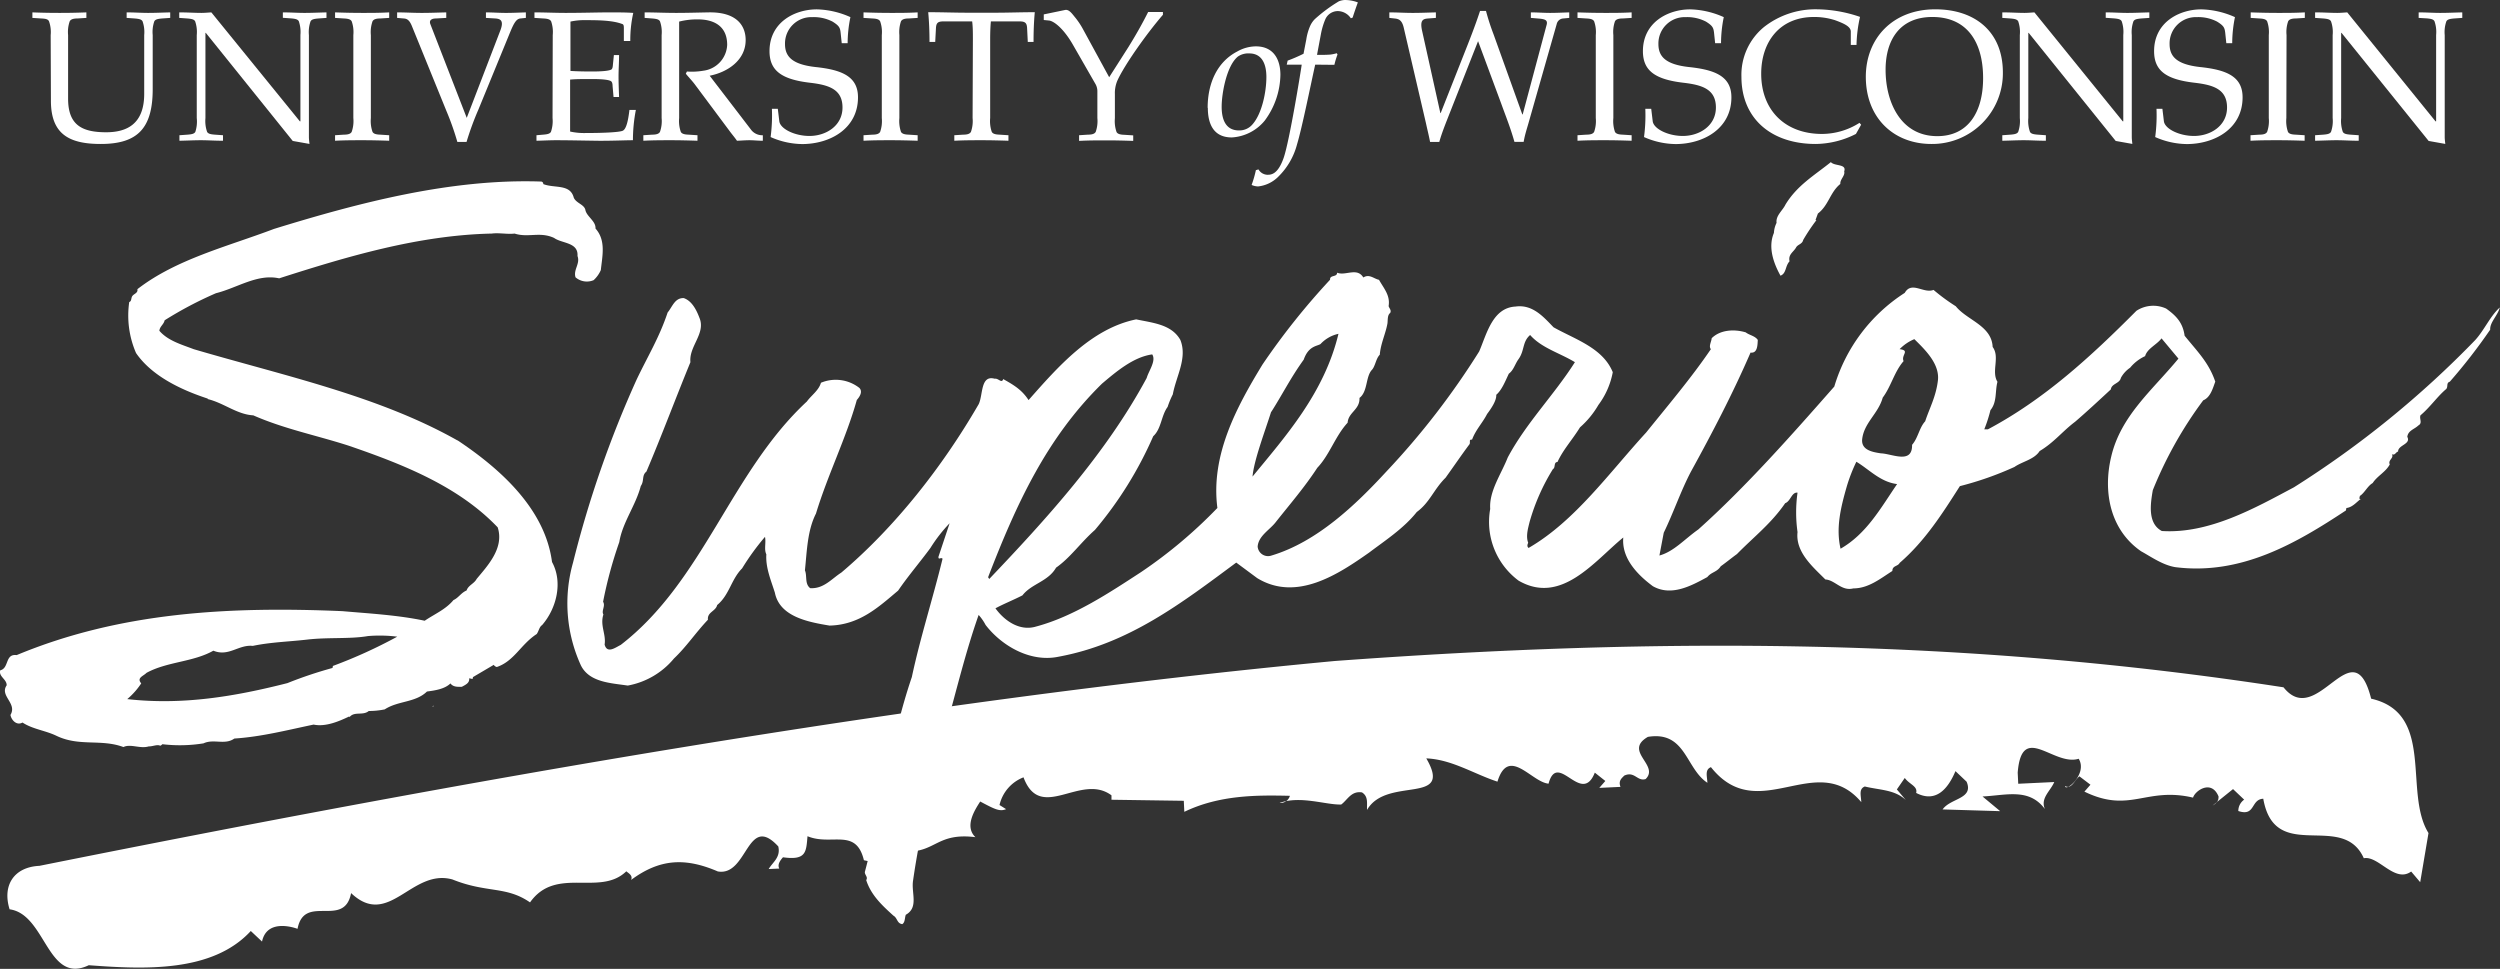
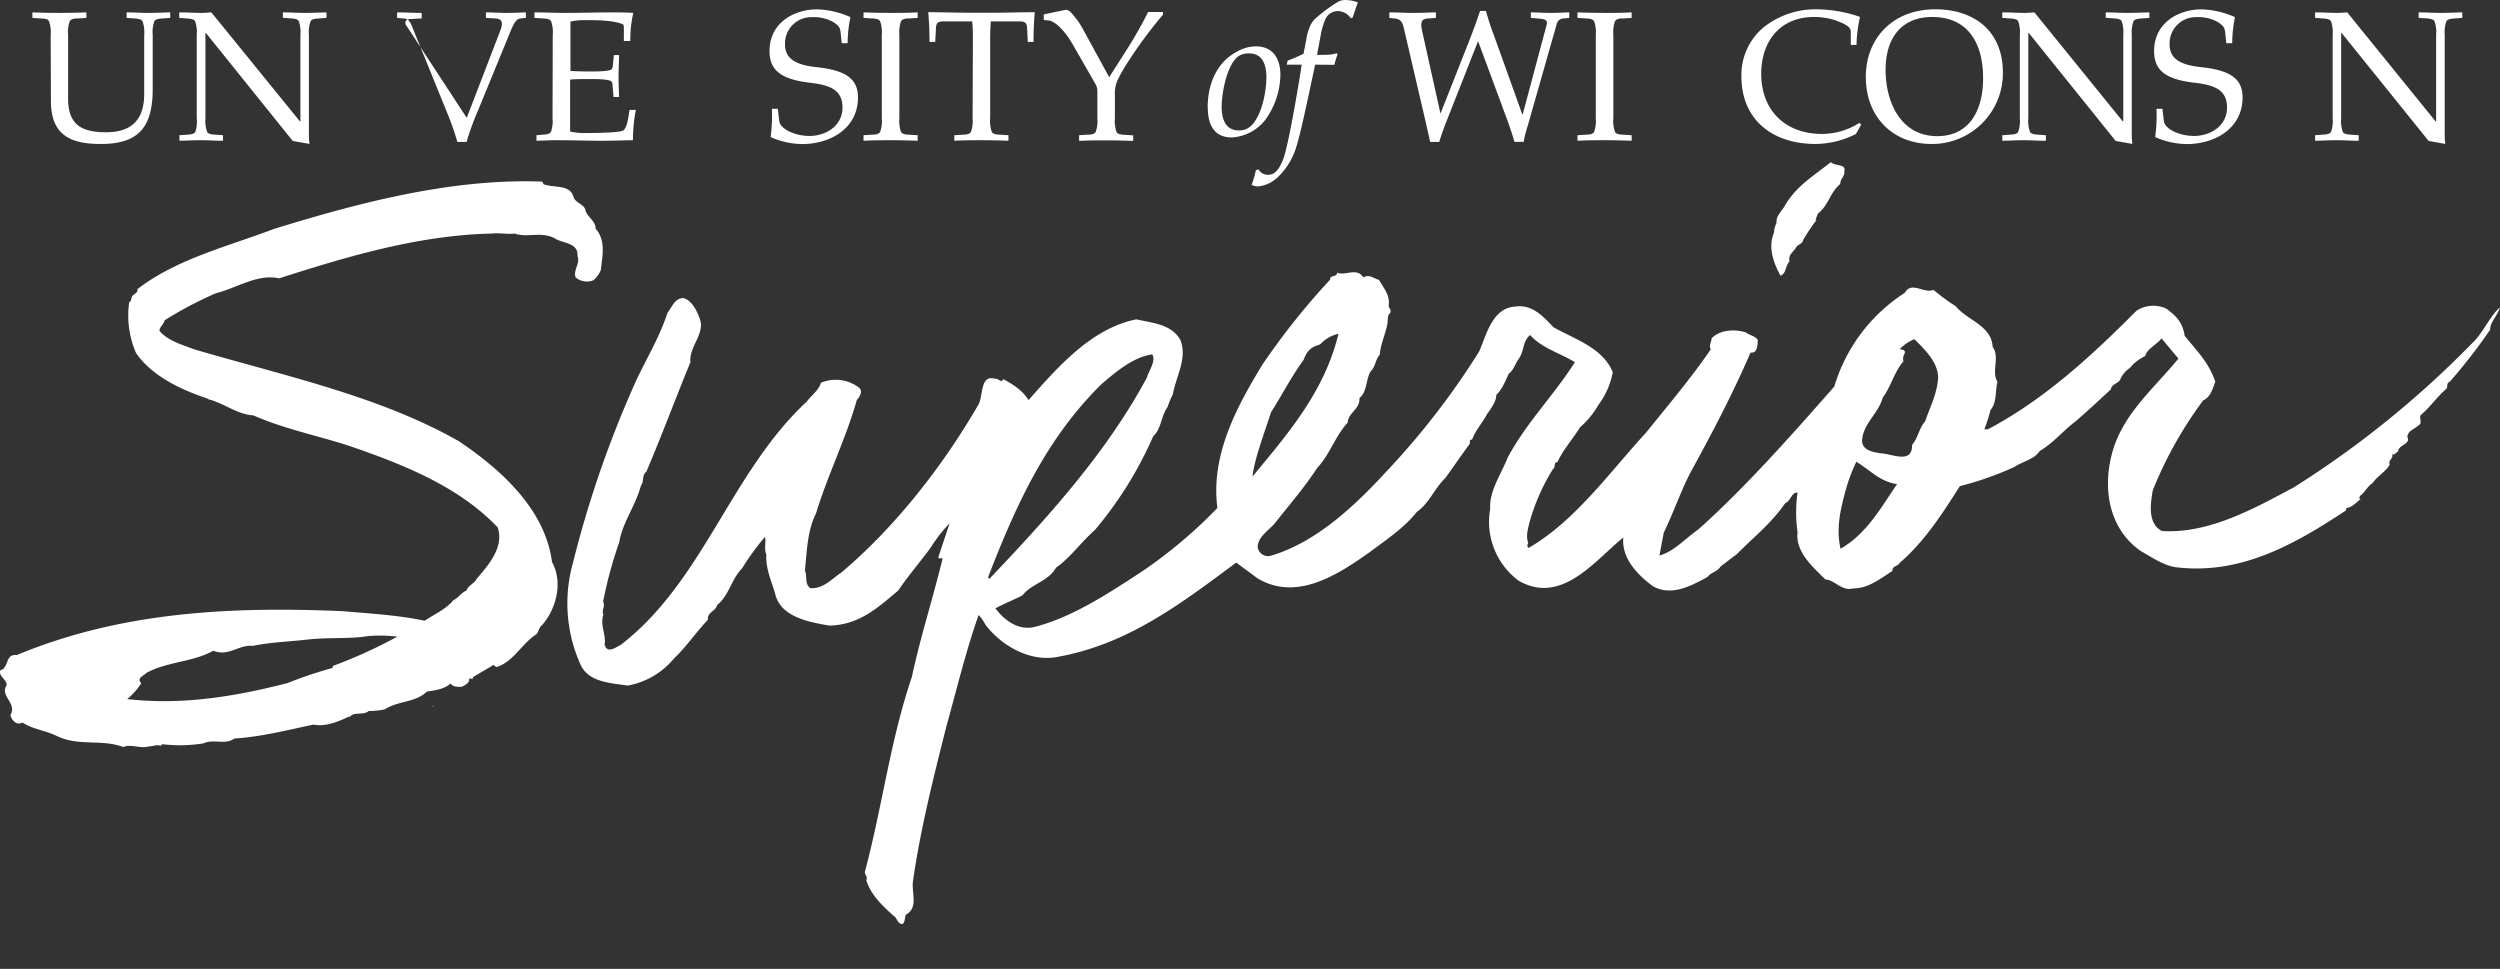
<svg xmlns="http://www.w3.org/2000/svg" viewBox="0 0 520.95 201.89">
  <rect x="0" y="0" width="520.95" height="201.89" fill="#333333" stroke="none" />
  <g fill="#fff">
-     <path d="m475.84 143.22c7.06 8.9 14.46-12.68 18.26 2.37 13.43 3.06 6.68 19.53 11.95 28l-1.73 10.24-1.88-2.22c-3.43 2.47-6.8-3.37-9.87-2.77-4.45-9.94-18.54 1.34-20.95-12.4-2.65.13-1.6 3.77-5.2 2.56a2.9 2.9 0 0 1 1.22-2.37l-2.32-2.2-4.26 3.43c.86-.5 1.28-1 1.24-1.9-1.5-3.62-4.93-1.15-5.31.25-9.85-2.31-13.12 3.38-22.64-1.25l1.26-1.44-2.29-1.74c-.86.5-1.64 2.85-3 2 .07 1.38 4.75-2.53 2.84-5.67-5.24 1.63-11.88-7.75-12.71 2.9l.11 2.31 7.51-.36c-.8 1.89-2.94 3.37-1.95 5.63-3.31-4.46-8.1-2.85-13-2.62l3.68 3.06-12-.36c1.66-2.39 6.54-2.16 5-5.78l-2.32-2.2c-1.59 3.77-4.11 6.66-8.19 4.54.37-1.4-1.42-1.78-2.37-3.12l-1.65 2.39 1.87 2.22c-2.32-2.2-5.41-2.06-8.55-2.83-1.3.52-.79 1.88-.73 3.26-9.37-11.09-21.45 5.17-31.33-7.29-1.31.52-.8 1.88-.74 3.26-4.57-3-4.49-10.86-12.4-9.57-5.17 3 2.49 5.89-.47 8.79-1.75.55-2.3-1.73-4.47-.71-.42.48-1.28 1-.77 2.34l-4.42.21 1.26-1.44-2.19-1.74c-2.77 7.05-7.75-4.71-9.64 2.3-3.55-.3-8.34-7.92-10.65-.42-4.94-1.62-9.51-4.63-14.83-4.85 5.77 9.89-8.25 3.62-12.34 10.74-.07-1.38.31-2.79-1.06-3.65-2.23-.35-3 1.53-4.31 2.52-3.09.14-8.5-1.91-12.85-.32a2.05 2.05 0 0 0 2.14-1.49c-6.65-.15-14.62-.23-22 3.34l-.11-2.3-15.07-.22v-.92c-6.42-4.77-14.78 5.77-18.33-3.75a8.13 8.13 0 0 0 -5 5.77l1.37.86c-1.31.53-2.21.11-5.39-1.59-1.24 1.9-3.3 5.23-1 7.43-8-1-8.26 3.16-14.47 3 .38-1.4-1.44-2.24-2.36-3.12-4 .65-.14 6.47-6.41 4.92-1.65-6.85-6.78-2.92-11.75-5-.29 3.24-.2 5.08-5.11 4.39-.42.48-1.26 1.45-.77 2.35l-2.21.1c.82-1.42 2.54-2.43 2-4.71-6.53-7.08-6.34 6.3-12.6 5.21-6.77-2.91-12.08-2.67-18.07 1.77.4-.94-.5-1.36-1-1.8-5.5 5.34-14.66-1.16-20.06 6.48-5-3.46-9-1.89-16.17-4.78-8.52-2.37-13.24 10.32-21.12 2.84-1.42 7.45-9.74 0-11.16 7.45 0 0-6.31-2.47-7.4 2.65l-2.34-2.2c-8 8.69-22.21 8-33.76 7.13-8.66 4.14-8.91-10.62-16.5-11.65-1.56-5 .92-8.81 6.22-9.06 86.86-17.42 181.27-34.36 269.88-42.68 67.95-5 131.28-4.78 197.74 5.48" />
    <path d="m10.56 7.31a6.74 6.74 0 0 0 -.35-2.88c-.21-.43-.69-.54-1.62-.58l-1.84-.12v-1.15c2 .08 3.81.11 5.69.11s3.56-.03 5.56-.11v1.15l-1.85.12c-.93 0-1.39.19-1.62.58a6.79 6.79 0 0 0 -.34 2.88v13.25c0 5.46 2.84 7 7.93 7 4.15 0 7.93-1.58 7.93-8v-12.25a6.74 6.74 0 0 0 -.35-2.88c-.23-.39-.69-.5-1.62-.58l-1.69-.12v-1.15c1.54 0 3.08.11 4.46.11 1.54 0 2.93-.07 4.62-.11v1.15l-1.69.12c-.92.08-1.39.19-1.62.58a6.79 6.79 0 0 0 -.34 2.88v11.13c.03 8.24-3.09 11.56-10.82 11.56-6.54 0-10.39-2-10.39-9z" />
    <path d="m41 7.31a6.79 6.79 0 0 0 -.34-2.88c-.23-.39-.7-.5-1.62-.58l-1.69-.12v-1.15c1.69 0 3.23.11 4.62.11.69 0 1.38-.07 2.07-.11l18.45 22.71h.11v-18a7 7 0 0 0 -.34-2.88c-.24-.39-.7-.5-1.62-.58l-1.7-.12v-1.13c1.54 0 3.08.11 4.47.11 1.54 0 2.93-.07 4.62-.11v1.15l-1.69.12c-.93.08-1.39.19-1.62.58a6.74 6.74 0 0 0 -.35 2.88v21.25c0 .47.08 1 .12 1.43l-3.49-.62-18.11-22.52h-.08v17.75a6.82 6.82 0 0 0 .35 2.89c.23.38.69.5 1.62.57l1.69.12v1.15c-1.69 0-3.08-.11-4.62-.11-1.38 0-2.92.08-4.46.11v-1.15l1.69-.12c.92-.07 1.39-.19 1.62-.57a6.87 6.87 0 0 0 .3-2.89z" />
-     <path d="m77.28 24.6a6.82 6.82 0 0 0 .35 2.89c.23.38.69.54 1.62.57l1.85.12v1.15c-2-.07-3.82-.11-5.59-.11s-3.69 0-5.69.11v-1.15l1.84-.12c.93 0 1.39-.19 1.62-.57a6.82 6.82 0 0 0 .35-2.89v-17.29a6.74 6.74 0 0 0 -.35-2.88c-.23-.39-.69-.54-1.62-.58l-1.84-.12v-1.15c2 .07 3.81.11 5.69.11s3.58 0 5.59-.11v1.15l-1.85.12c-.93 0-1.39.19-1.62.58a6.74 6.74 0 0 0 -.35 2.88z" />
-     <path d="m97.26 24.56 7-18.21c.8-2.08 0-2.42-1-2.5l-2-.12v-1.15c1.39 0 2.74.11 4.16.11s2.77-.07 4.16-.11v1.15l-1.16.12c-.8.08-1.31.92-2.08 2.77l-6.65 16.21a61.31 61.31 0 0 0 -2.47 6.74h-1.92a55.9 55.9 0 0 0 -2.24-6.36l-7.23-17.78c-.5-1.23-1-1.54-1.7-1.58l-1.38-.12v-1.15c1.69 0 3.38.11 5.12.11s3.42-.07 5.12-.11v1.15l-2.16.12c-.73 0-1.5.27-1.15 1.19z" />
+     <path d="m97.26 24.56 7-18.21c.8-2.08 0-2.42-1-2.5l-2-.12v-1.15c1.39 0 2.74.11 4.16.11s2.77-.07 4.16-.11v1.15l-1.16.12c-.8.08-1.31.92-2.08 2.77l-6.65 16.21a61.31 61.31 0 0 0 -2.47 6.74h-1.92a55.9 55.9 0 0 0 -2.24-6.36l-7.23-17.78c-.5-1.23-1-1.54-1.7-1.58l-1.38-.12v-1.15c1.69 0 3.38.11 5.12.11v1.15l-2.16.12c-.73 0-1.5.27-1.15 1.19z" />
    <path d="m115.18 7.31a6.79 6.79 0 0 0 -.34-2.88c-.24-.39-.7-.54-1.62-.58l-1.85-.12v-1.15c2.12 0 4.31.11 6.51.11 3.35 0 6.89-.11 9.08-.11 1.74 0 3.47 0 5 .11a26 26 0 0 0 -.62 5.86h-1.34v-2.55c0-.5 0-.92-.35-1-2-.77-5.08-.8-7.55-.8a13.28 13.28 0 0 0 -3.23.3v10.28c1.23.08 2.62.12 4.47.12 2.34 0 3.65-.16 4.08-.43.19-.15.27-.5.3-1l.2-2h1.08c0 1.58-.11 3-.11 4.47s.07 2.88.11 4.27h-1.15l-.2-2.27c0-.5-.11-.85-.3-1-.43-.31-1.74-.47-4.08-.47-1.85 0-3.28 0-4.47.12v10.82a13.29 13.29 0 0 0 3.23.31c3.16 0 7.09-.12 7.78-.5s1.08-2 1.35-4.31h1.34a33.44 33.44 0 0 0 -.61 6.31c-1.69 0-4.74.15-7.58.11s-6-.11-8.4-.11c-1.46 0-2.73.08-4.12.11v-1.15l1.39-.12c.92-.07 1.38-.19 1.62-.57a6.87 6.87 0 0 0 .34-2.89z" />
-     <path d="m141.52 24.6a6.82 6.82 0 0 0 .35 2.89c.23.38.69.54 1.62.57l1.85.12v1.15c-2-.07-3.82-.11-5.59-.11s-3.69 0-5.69.11v-1.15l1.84-.12c.93 0 1.39-.19 1.62-.57a6.82 6.82 0 0 0 .35-2.89v-17.29a6.74 6.74 0 0 0 -.35-2.88c-.23-.39-.69-.5-1.62-.58l-1.57-.12v-1.15c2 0 4.27.11 6.54.11s4.5-.07 6.74-.11c6.16-.12 7.77 3 7.77 5.77 0 4.2-3.77 6.7-7.5 7.43l8.74 11.4a2.94 2.94 0 0 0 2.34 1v1.15c-1 0-1.88-.11-2.77-.11s-1.73.08-2.62.11c-.5-.73-1.07-1.38-1.57-2.07l-7.09-9.51c-.61-.85-1.35-1.58-2-2.39l.23-.46a14 14 0 0 0 3.39-.16 5.68 5.68 0 0 0 5-5.39c0-4.15-3.08-5.31-6.08-5.31a15 15 0 0 0 -3.93.46z" />
    <path d="m175.4 9-.23-2.19c-.11-1-.27-1.43-1.69-2.31a8.51 8.51 0 0 0 -4.2-.93 5.49 5.49 0 0 0 -5.7 5.62c0 2.62 1.54 4.24 6.36 4.78 5.42.57 8.85 1.92 8.85 6.31 0 6.58-5.89 9.74-11.63 9.74a16.62 16.62 0 0 1 -6.58-1.46 34.07 34.07 0 0 0 .27-5.89h1.23l.31 2.58c.19 1.61 3.23 3.08 6.28 3.08 3.46 0 6.89-2.12 6.89-5.93s-2.85-4.7-6.78-5.16c-6-.7-8.43-2.58-8.43-6.59 0-6 5.24-8.7 9.86-8.7a18.1 18.1 0 0 1 7 1.62 27.37 27.37 0 0 0 -.58 5.43z" />
    <path d="m187.41 24.6a7 7 0 0 0 .34 2.89c.24.38.7.54 1.62.57l1.85.12v1.15c-2-.07-3.81-.11-5.58-.11s-3.7 0-5.7.11v-1.15l1.85-.12c.92 0 1.38-.19 1.61-.57a6.82 6.82 0 0 0 .35-2.89v-17.29a6.74 6.74 0 0 0 -.35-2.88c-.23-.39-.69-.54-1.61-.58l-1.85-.12v-1.15c2 .07 3.81.11 5.7.11s3.58 0 5.58-.11v1.15l-1.85.12c-.92 0-1.38.19-1.62.58a7 7 0 0 0 -.34 2.88z" />
    <path d="m202.73 8.31c0-1.46 0-2.69-.15-3.85h-6c-1.16 0-1.46.35-1.54 1.28l-.16 3h-1.19c0-2.08-.08-4.2-.27-6.2 2.77 0 5.55.11 8.32.11h5.58c2.77 0 5.54-.11 8.31-.11-.19 2-.26 4.12-.26 6.2h-1.2l-.15-3c-.08-.93-.39-1.28-1.54-1.28h-6c-.11 1.16-.15 2.39-.15 3.85v16.29a6.87 6.87 0 0 0 .34 2.89c.23.38.7.54 1.62.57l1.85.12v1.15c-2-.07-3.81-.11-5.58-.11s-3.7 0-5.7.11v-1.15l1.85-.12c.92 0 1.38-.19 1.61-.57a6.82 6.82 0 0 0 .35-2.89z" />
    <path d="m231.13 16.09 4-6.27c1.51-2.43 2.87-4.82 4.12-7.32h3.08v.58c-3.23 3.73-7.89 10.24-9.47 13.67a6.61 6.61 0 0 0 -.54 2.88v5a6.82 6.82 0 0 0 .35 2.89c.23.38.69.54 1.62.57l1.85.12v1.15c-2-.07-3.82-.11-5.59-.11s-3.69 0-5.69.11v-1.18l1.84-.12c.93 0 1.39-.19 1.62-.57a6.82 6.82 0 0 0 .35-2.89v-5.47a3.08 3.08 0 0 0 -.35-1.54l-4.77-8.31c-2-3.47-4-4.89-4.93-5l-1.12-.11v-1.17l4.43-.92c.77-.16 1.35.61 2 1.42a15.73 15.73 0 0 1 1.7 2.5z" />
    <path d="m261 25.91c2-2.27 2.89-6.85 2.89-9.86 0-2.35-.7-4.92-3.58-4.92a3.8 3.8 0 0 0 -2.35.65c-2.35 1.89-3.39 7.66-3.39 10.47 0 2.47.73 4.93 3.62 4.93a3.59 3.59 0 0 0 2.81-1.27m-9.35-3.43c0-5.16 2-9.58 6.15-11.74a8 8 0 0 1 3.89-1.08c3.62 0 5.12 2.62 5.12 5.93a16.43 16.43 0 0 1 -3.27 9.55 9.59 9.59 0 0 1 -6.85 3.5c-3.81 0-5-2.81-5-6.16" />
    <path d="m274.06 13.47c-.89 4-2.74 13.17-3.78 16.6a14.6 14.6 0 0 1 -3.89 6.73 7 7 0 0 1 -4.23 2.05 3.53 3.53 0 0 1 -1.35-.31 21.75 21.75 0 0 0 .89-3.08l.54-.16a2.24 2.24 0 0 0 1.84 1.12c.74 0 2.16 0 3.39-3.47s3.62-18.28 3.78-19.48h-3.12l.19-.84a31.49 31.49 0 0 0 3.31-1.43l.58-3a11.07 11.07 0 0 1 .79-2.77 4.74 4.74 0 0 1 1-1.46 31.71 31.71 0 0 1 5-3.7 3.67 3.67 0 0 1 1.25-.27 7.75 7.75 0 0 1 2.7.5c-.31.85-.81 2.27-1.08 3.16l-.38.15a3.32 3.32 0 0 0 -2.74-1.5 2.86 2.86 0 0 0 -2.62 1.81 14.91 14.91 0 0 0 -.88 3l-.81 4.32c1 0 2.16 0 2.89-.08a8.65 8.65 0 0 0 1.23-.27l.15.27a16 16 0 0 0 -.65 2.15z" />
    <path d="m308 8.58-6.7 17c-.5 1.31-1 2.62-1.38 4h-1.92c-.27-1.42-.58-2.61-.88-4l-4.61-19.81c-.38-1.65-1.11-1.84-1.92-1.92l-1.08-.12v-1.15c1.62 0 3.2.11 4.85.11s3.24-.07 4.85-.11v1.15l-1.61.12c-1 .08-1.77.27-1.27 2.54l3.81 17.17h.07l4.74-12c1.19-3 2.43-6.12 3.46-9.28h1.24a48 48 0 0 0 1.57 4.85l6 16.71h.08l5-18.71c.23-.93-.31-1.16-1.77-1.27l-1.53-.13v-1.15c1.35 0 2.66.11 4 .11s2.7-.07 4-.11v1.15l-1.24.12a1.48 1.48 0 0 0 -1.37 1.15l-5.89 20.68c-.31 1.11-.73 2.31-1 3.88h-1.92c-.85-3-1.78-5.27-2.74-7.93z" />
    <path d="m336.19 24.6a6.87 6.87 0 0 0 .34 2.89c.23.38.7.54 1.62.57l1.85.12v1.15c-2-.07-3.81-.11-5.59-.11s-3.69 0-5.69.11v-1.15l1.84-.12c.93 0 1.39-.19 1.62-.57a6.82 6.82 0 0 0 .35-2.89v-17.29a6.74 6.74 0 0 0 -.35-2.88c-.23-.39-.69-.54-1.62-.58l-1.84-.12v-1.15c2 .07 3.81.11 5.69.11s3.59 0 5.59-.11v1.15l-1.85.12c-.92 0-1.39.19-1.62.58a6.79 6.79 0 0 0 -.34 2.88z" />
-     <path d="m357.4 9-.23-2.19c-.12-1-.27-1.43-1.69-2.31a8.51 8.51 0 0 0 -4.2-.93 5.49 5.49 0 0 0 -5.7 5.62c0 2.62 1.54 4.24 6.35 4.78 5.43.57 8.86 1.92 8.86 6.31 0 6.58-5.89 9.74-11.63 9.74a16.62 16.62 0 0 1 -6.58-1.46 34.07 34.07 0 0 0 .27-5.89h1.23l.31 2.58c.19 1.61 3.23 3.08 6.27 3.08 3.47 0 6.9-2.12 6.9-5.93s-2.85-4.7-6.78-5.16c-6-.7-8.43-2.58-8.43-6.59 0-6 5.24-8.7 9.85-8.7a18.11 18.11 0 0 1 7 1.62 27.37 27.37 0 0 0 -.57 5.43z" />
    <path d="m386.74 27.91a18.84 18.84 0 0 1 -8.39 2.09c-9.24 0-15.47-5.27-15.47-14a12.88 12.88 0 0 1 4.69-10.36 17.37 17.37 0 0 1 11.13-3.7 28.51 28.51 0 0 1 8.89 1.58 29 29 0 0 0 -.73 5.85h-1.19v-2.79c0-1.08-1.54-1.73-3.31-2.38a14.11 14.11 0 0 0 -4.36-.66c-7.23 0-11 5.28-11 11.82 0 7.62 5 12.55 12.66 12.55a14.64 14.64 0 0 0 7.82-2.31l.34.39z" />
    <path d="m392.92 14.55c0 6.74 3.15 13.82 10.77 13.82 6.43 0 9.55-5 9.55-12.09 0-7.62-3.42-12.74-10.58-12.74-6.7 0-9.74 4.7-9.74 11m-4.12 1.46c0-7.93 5.54-14.06 14.47-14.06 8.24 0 14.09 4.62 14.09 13.17a14.74 14.74 0 0 1 -14.9 14.89c-7.81 0-13.66-5.39-13.66-14" />
    <path d="m420.89 7.31a6.79 6.79 0 0 0 -.34-2.88c-.23-.39-.7-.5-1.62-.58l-1.69-.12v-1.15c1.69 0 3.23.11 4.62.11.69 0 1.38-.07 2.07-.11l18.41 22.71h.11v-18a6.79 6.79 0 0 0 -.34-2.88c-.23-.39-.7-.5-1.62-.58l-1.7-.12v-1.13c1.54 0 3.09.11 4.47.11 1.54 0 2.93-.07 4.62-.11v1.15l-1.69.12c-.93.08-1.39.19-1.62.58a6.74 6.74 0 0 0 -.35 2.88v21.25c0 .47.08 1 .12 1.43l-3.47-.62-18.13-22.52h-.08v17.75a6.82 6.82 0 0 0 .35 2.89c.23.38.69.5 1.62.57l1.69.12v1.15c-1.69 0-3.08-.11-4.62-.11-1.38 0-2.92.08-4.46.11v-1.15l1.69-.12c.92-.07 1.39-.19 1.62-.57a6.87 6.87 0 0 0 .34-2.89z" />
    <path d="m463.92 9-.23-2.19c-.12-1-.27-1.43-1.7-2.31a8.45 8.45 0 0 0 -4.19-.93 5.48 5.48 0 0 0 -5.7 5.62c0 2.62 1.54 4.24 6.35 4.78 5.43.57 8.86 1.92 8.86 6.31 0 6.58-5.89 9.74-11.63 9.74a16.62 16.62 0 0 1 -6.58-1.46 34.07 34.07 0 0 0 .27-5.89h1.23l.31 2.58c.19 1.61 3.23 3.08 6.27 3.08 3.47 0 6.89-2.12 6.89-5.93s-2.84-4.7-6.77-5.16c-6.05-.7-8.43-2.58-8.43-6.59 0-6 5.23-8.7 9.85-8.7a18.11 18.11 0 0 1 7 1.62 27.37 27.37 0 0 0 -.57 5.43z" />
-     <path d="m476.43 24.6a6.87 6.87 0 0 0 .34 2.89c.23.38.69.54 1.62.57l1.85.12v1.15c-2-.07-3.81-.11-5.59-.11s-3.69 0-5.69.11v-1.15l1.85-.12c.92 0 1.38-.19 1.61-.57a6.82 6.82 0 0 0 .35-2.89v-17.29a6.74 6.74 0 0 0 -.35-2.88c-.23-.39-.69-.54-1.61-.58l-1.81-.12v-1.15c2 .07 3.81.11 5.69.11s3.59 0 5.59-.11v1.15l-1.85.12c-.93 0-1.39.19-1.62.58a6.79 6.79 0 0 0 -.34 2.88z" />
    <path d="m486.08 7.31a6.74 6.74 0 0 0 -.35-2.88c-.23-.39-.69-.5-1.61-.58l-1.7-.12v-1.15c1.7 0 3.24.11 4.62.11.7 0 1.39-.07 2.08-.11l18.4 22.71h.12v-18a6.74 6.74 0 0 0 -.35-2.88c-.23-.39-.69-.5-1.61-.58l-1.68-.1v-1.15c1.54 0 3.08.11 4.47.11 1.54 0 2.92-.07 4.62-.11v1.15l-1.7.12c-.92.08-1.38.19-1.61.58a6.74 6.74 0 0 0 -.35 2.88v21.25c0 .47.08 1 .12 1.43l-3.47-.62-18.15-22.52h-.08v17.75a6.82 6.82 0 0 0 .35 2.89c.23.38.69.5 1.61.57l1.7.12v1.15c-1.7 0-3.08-.11-4.62-.11-1.39 0-2.93.08-4.47.11v-1.15l1.7-.12c.92-.07 1.38-.19 1.61-.57a6.82 6.82 0 0 0 .35-2.89z" />
    <path d="m384.27 35.66c.33.91-.89 1.7-.78 2.67-2.16 1.76-2.42 4.44-4.68 6.17l-.5 1.37h.2a39.56 39.56 0 0 0 -2.76 4.13c-.19.9-1.14.91-1.49 1.58-.52.94-1.68 1.43-1.35 2.87-.94 1-.63 2.5-1.89 3-1.45-2.62-2.64-5.93-1.37-8.92a5.29 5.29 0 0 1 .55-2.09c-.2-1.52 1.28-2.57 1.86-3.82 2.44-4 5.92-6 9.46-8.84.76.9 3.41.31 2.75 2" />
    <path d="m69.37 138.78-.08.41a87.34 87.34 0 0 0 -9.41 3.16c-10.81 2.75-21.74 4.64-33.36 3.33a15.41 15.41 0 0 0 2.91-3.28c-1-1.16.42-1.49 1.1-2.19 4.29-2.35 9.74-2.24 13.93-4.62 3.2 1.32 5.23-1.31 8.22-1 3.74-.78 7.34-.86 11.22-1.3 4.43-.53 9-.09 12.8-.75a29.47 29.47 0 0 1 6.08.13 102.47 102.47 0 0 1 -13.41 6.1m25.94-47c-16.45-9.29-36.2-13.49-54.92-19-2.63-1-5.41-1.78-7.18-3.84.09-.93.9-1.28 1.1-2.19a79.34 79.34 0 0 1 10.69-5.64c4.42-1.1 8.63-4.1 13.17-3.1 14.23-4.56 29.07-9 44.31-9.33 1.52-.2 3.33.19 4.75 0 2.86.92 5.26-.46 8.23.91 1.64 1.19 5.08.87 4.88 3.77.61 1.61-.92 2.86-.41 4.44a3.61 3.61 0 0 0 3.77.59 6.23 6.23 0 0 0 1.5-2.1c.32-3 1.1-6.19-1.11-8.66.12-1.55-1.89-2.51-2.12-3.92-.28-1.12-1.92-1.36-2.41-2.52-.75-2.9-4-1.9-6.35-2.82a.49.49 0 0 0 -.52-.53c-18.82-.63-38 4.45-55.59 9.87-9.74 3.69-20.4 6.3-28.47 12.56.15.77-.62.92-1 1.36s-.14 1.13-.7 1.32a19.63 19.63 0 0 0 1.42 10.63c3.3 4.8 9.43 7.69 14.94 9.49v.1c3.4.83 6.06 3.19 9.49 3.39 6.45 2.84 13.33 4.2 19.93 6.34 11.28 3.87 22.84 8.44 31 17 1.4 4.3-2.11 8-4.39 10.75-.52 1-1.75 1.32-2.09 2.4-1.16.49-1.69 1.54-2.73 2-1.68 2-3.87 2.86-6 4.31-5.54-1.18-11.58-1.51-17.17-2-23.48-1-46.26.17-67.86 9.16-2.47-.31-1.53 2.73-3.42 3.17-.38 1.29 1.39 1.87 1.34 3.13-1.52 2.2 2.26 3.74.79 6.17.19 1.09 1.31 2.28 2.51 1.58 2.12 1.4 4.81 1.66 7.1 2.78 4.78 2.28 9.24.59 13.93 2.33 1.52-.73 3.49.42 5.29-.14.73.05 1.79-.47 2.35-.14.2 0 .36-.23.49-.31a30.87 30.87 0 0 0 8.56-.18c2.12-1 4.44.41 6.42-1 5.66-.37 11-1.76 16.52-2.91 2.52.54 5.42-.74 7.41-1.69l.08.13c1-1.26 2.79-.25 4-1.27a16.64 16.64 0 0 0 3.33-.34c2.81-1.83 6.4-1.38 8.8-3.72 1.51-.2 3.68-.48 4.89-1.69.57.75 1.42.72 2.37.71.83-.45 1.65-.81 1.54-1.78l.7.15.09-.4 4.33-2.55a1 1 0 0 0 .64.45c3.63-1.23 5-4.73 8.31-6.87.45-.64.52-1.47 1.13-1.87 3.07-3.56 4.33-9 2.06-13.14-1.44-11-10.64-19.32-19.68-25.35" />
    <path d="m403.82 79.3c-.41 3.39-1.75 5.74-2.65 8.49-1.23 1.32-1.48 3.48-2.73 4.9.08 4.12-4.18 1.85-6.48 1.78-1.74-.26-4.07-.66-3.93-2.84.33-3.51 3.36-5.39 4.29-8.77 1.77-2.37 2.41-5.39 4.35-7.61-.57-1.28 1.43-2.22-.83-2.49a9.32 9.32 0 0 1 3.07-2.09c2.18 2.15 5.33 5.14 4.91 8.63m-20.28 35.07c-1-4.31 0-8.52 1.29-13a34 34 0 0 1 2-5.15c2.71 1.63 5 4.22 8.49 4.65-3.35 4.87-6.31 10.35-11.82 13.49m-118.58-28.55c2.36-3.71 4.05-7.13 6.75-10.87 1-2.88 2.76-2.78 3.5-3.25a7.18 7.18 0 0 1 3.74-2.13c-2.99 12.44-11.16 21.49-17.91 29.75.3-3.41 2.57-9.35 3.88-13.5m-58.74 34.84-.24-.37c5.86-15.18 12.17-29 23.74-40.34 3-2.53 6.55-5.55 10.46-6.09.87 1.34-.73 3.42-1.15 4.91-8.54 15.88-21.15 29.63-32.81 41.89m309.68-49.82a203.63 203.63 0 0 1 -37.82 30.72c-8.07 4.29-17.65 9.73-27.52 9.1-3-1.59-2.37-5.66-1.88-8.5a83.44 83.44 0 0 1 10.51-18.73c1.51-.62 2-2.52 2.51-3.89-1.36-4-3.72-6.26-6.39-9.57-.37-2.71-1.74-4.16-3.85-5.66a6.41 6.41 0 0 0 -6.2.47c-9.51 9.56-19.2 18.46-30.95 24.7h-.75a29.62 29.62 0 0 0 1.29-4c1.41-1.71.93-3.91 1.46-5.91-1.33-2.17.57-5.14-1-7.26-.21-4.47-5.35-5.56-7.68-8.48a40.82 40.82 0 0 1 -4.64-3.41c-2.07.83-4.55-1.91-6 .62a35.11 35.11 0 0 0 -14.68 19.52c-8.89 10.11-18.45 20.93-28.34 29.78-2.85 2-5.08 4.6-8.1 5.43l.9-4.75c2-4.1 3.52-8.63 5.65-12.7 4.46-8.11 8.72-16.26 12.44-24.84 1.53.22 1.44-1.8 1.51-2.63-.56-.85-1.79-1-2.51-1.58-2.48-.74-5.37-.51-7.1 1.22-.05.73-.67 1.65-.17 2.28-4 5.89-8.91 11.69-13.48 17.36-7.68 8.37-14.89 18.52-24.5 24.06-.36-.28-.27-.69-.08-1.07-.55-1.38 0-3.15.29-4.36a43 43 0 0 1 4.86-11c.59-.3.1-1.45.95-1.48 1.18-2.59 3.08-4.61 4.69-7.22a18.64 18.64 0 0 0 3.83-4.66 16.45 16.45 0 0 0 3-6.83c-2.08-5.08-7.82-6.82-12.34-9.36-2.07-2.13-4.34-4.82-7.92-4.32-4.79.25-6 5.69-7.57 9.34a160.23 160.23 0 0 1 -19.31 25c-6.45 7-14.5 14.71-24 17.55a2.17 2.17 0 0 1 -2.86-1.87c.16-2.28 2.64-3.55 3.84-5.19 3-3.78 6-7.26 8.59-11.23 2.58-2.71 3.72-6.58 6.32-9.4.15-2.18 2.58-2.71 2.47-5.16 1.75-1.31 1.26-4.47 2.61-5.87.7-.79.82-2.35 1.62-3.13.19-2.38 1.26-4.47 1.61-6.6.07-.83 0-1.68.55-2.1.33-.56-.21-1-.32-1.44.37-2.23-1-3.68-2-5.47-1.11-.24-2-1.28-3.27-.49-1.32-2.18-3.73-.27-5.46-1 0 1-1.56.4-1.47 1.47a147.7 147.7 0 0 0 -14.07 17.65c-5.34 8.76-10.85 18.86-9.41 29.91a98.86 98.86 0 0 1 -15.9 13.36c-6.47 4.21-14 9.25-21.89 11.35-3.49 1.05-6.67-1.31-8.46-3.8 1.66-.9 3.74-1.73 5.63-2.7 1.88-2.44 5.34-2.86 7-5.77 3-2.1 5.12-5.23 8.1-7.86a79.51 79.51 0 0 0 12.15-19.53c1.7-1.54 1.65-4.28 3-6.11a17.86 17.86 0 0 1 1.08-2.61c.71-3.85 3.08-7.56 1.57-11.35-1.84-3.24-5.68-3.53-9.2-4.28-9.36 1.91-16.32 9.91-22.43 16.82-1.42-2.2-3.21-3.21-5.28-4.38-.31 1-1-.22-1.77-.07-3-.84-2.41 3.39-3.34 5.3-7.65 13.22-17.58 25.75-28.62 35.09-2 1.27-3.68 3.43-6.49 3.25-1.18-.88-.61-2.55-1.1-3.71.41-3.91.5-8.32 2.3-11.83 2.46-8.11 6.29-15.72 8.51-23.67.55-.62 1.31-1.72.53-2.52a8 8 0 0 0 -8-1.07c-.45 1.59-2 2.62-2.94 3.91-15.87 14.73-21.54 37.43-38.79 50.72-1.06.51-2.83 1.92-3.35-.08.34-2.14-1-4-.25-6.27-.48-.73.48-1.79-.07-2.64a89.2 89.2 0 0 1 3.38-12.45c.66-4.07 3.41-7.59 4.48-11.68.77-1.1.15-2.18 1.17-3 3.16-7.43 6.11-15.34 9.17-22.8-.35-3.33 3.28-6 1.86-9.29-.6-1.6-1.57-3.49-3.24-4.06-1.88-.08-2.38 1.81-3.37 3-1.74 5.22-4.15 9.13-6.43 13.91a224 224 0 0 0 -13.29 38.24 31.08 31.08 0 0 0 1.66 21.41c1.78 3.54 6.28 3.65 9.75 4.18a16.28 16.28 0 0 0 9.63-5.64c2.63-2.49 4.5-5.36 7.08-8.08-.18-1.61 1.64-1.76 1.92-3.06 2.55-2.09 2.93-5.38 5.2-7.64a51.51 51.51 0 0 1 4.77-6.57c.26 1.22-.24 2.59.28 3.64-.18 2.81 1 5.49 1.78 8 1 5 6.92 6.11 11.39 6.85 6.25-.15 10.19-3.84 14.29-7.29 2.14-3.12 4.52-5.88 6.73-8.88a31.32 31.32 0 0 1 4-5.15l-2.33 7c0 .74.52 0 .86.39-2 8.22-4.64 16.39-6.4 24.65-4.48 13.16-6.07 26.61-9.78 40.57-.13.6.72 1.1.27 1.74 1 3.16 3.39 5.35 5.68 7.42.85.49.71 1.62 1.84 1.76.61-.4.48-1.27.73-1.95 2.75-1.53 1.09-4.61 1.52-7.16 1.52-10.62 4.22-21.32 6.89-31.91 2.22-8 4.11-15.87 6.77-23.41a10.33 10.33 0 0 1 1.45 2.09c3.3 4.29 9.28 7.87 15.23 6.61 14.58-2.69 25.53-11.1 37-19.61l4.37 3.24c8.2 5 16.92-.82 23.36-5.35 3.26-2.47 7.17-5 9.89-8.43 2.73-2 3.54-4.72 6-7.14 1.64-2.28 3.33-4.77 5-7 .21-.48-.21-1 .52-.94.75-2.05 2.22-3.53 3.13-5.34.89-1.18 2-2.84 1.91-4 1.16-1 1.85-2.77 2.62-4.4 1-.73 1.28-2 2-3 1.33-1.83.77-3.63 2.44-5.06 2.37 2.71 6.16 3.73 9.33 5.66-4.29 6.78-10.18 12.69-14 19.87-1.38 3.5-3.9 7-3.65 10.71a15.25 15.25 0 0 0 5.92 14.95c8.91 5.15 15.83-4.12 21.81-9-.38 4.24 2.79 7.65 6.16 10.15 3.85 2.19 8-.08 11.35-1.9.86-1.08 2-1 2.8-2.25 1.24-.89 2.14-1.65 3.38-2.55 3.5-3.57 7.15-6.37 10.05-10.6 1.13-.39 1.34-2.35 2.57-2.19a29.36 29.36 0 0 0 0 8.22c-.47 4.22 3.29 7.33 5.8 9.87 2 .1 3.37 2.5 5.82 1.86 3.15 0 5.58-2 8.14-3.63 0-1.15 1.14-.92 1.52-1.68 5.28-4.56 8.93-10.32 12.55-16a67.43 67.43 0 0 0 11.38-4c1.61-1.13 4.12-1.54 5.24-3.31 3-1.78 4.77-4.14 7.4-6.11 2.33-2 4.94-4.42 7.44-6.74.15-1.23 1.83-1.19 2.09-2.4a6 6 0 0 1 1.92-2.11 8.87 8.87 0 0 1 3.13-2.42c.44-1.59 2.39-2.34 3.42-3.7l3.52 4.22c-5.39 6.55-12 11.88-14 20.4-1.78 7.41-.2 15.33 6.23 19.75 2.17 1.2 4.45 2.84 7.09 3.3 13.74 1.76 25.27-5 35.58-11.81l.1-.51c1.3-.14 2.18-1.32 3-1.88h-.2c-.18-.15 0-.43 0-.63 1-.63 1.6-2.08 2.68-2.69.95-1.49 2.69-2.27 3.56-3.88-.43-.93.91-1.28.45-2.12.69.25.71-.37 1.28-.57 0-1.37 2.75-1.52 1.92-3.06.17-1.34 1.49-1.58 2.29-2.36.95-.53.18-1.33.45-2.12 2-1.67 3.58-4 5.38-5.49.43-.54-.05-1.27.74-1.52a115.39 115.39 0 0 0 8.42-10.85c-.11-1.5 1.57-2.93 2-4.62-2 1.79-3.21 4.69-5.13 6.8" />
    <path d="m94.45 144.53-.38-.18z" />
    <path d="m90.09 147.19.21.04.04-.2z" />
  </g>
</svg>